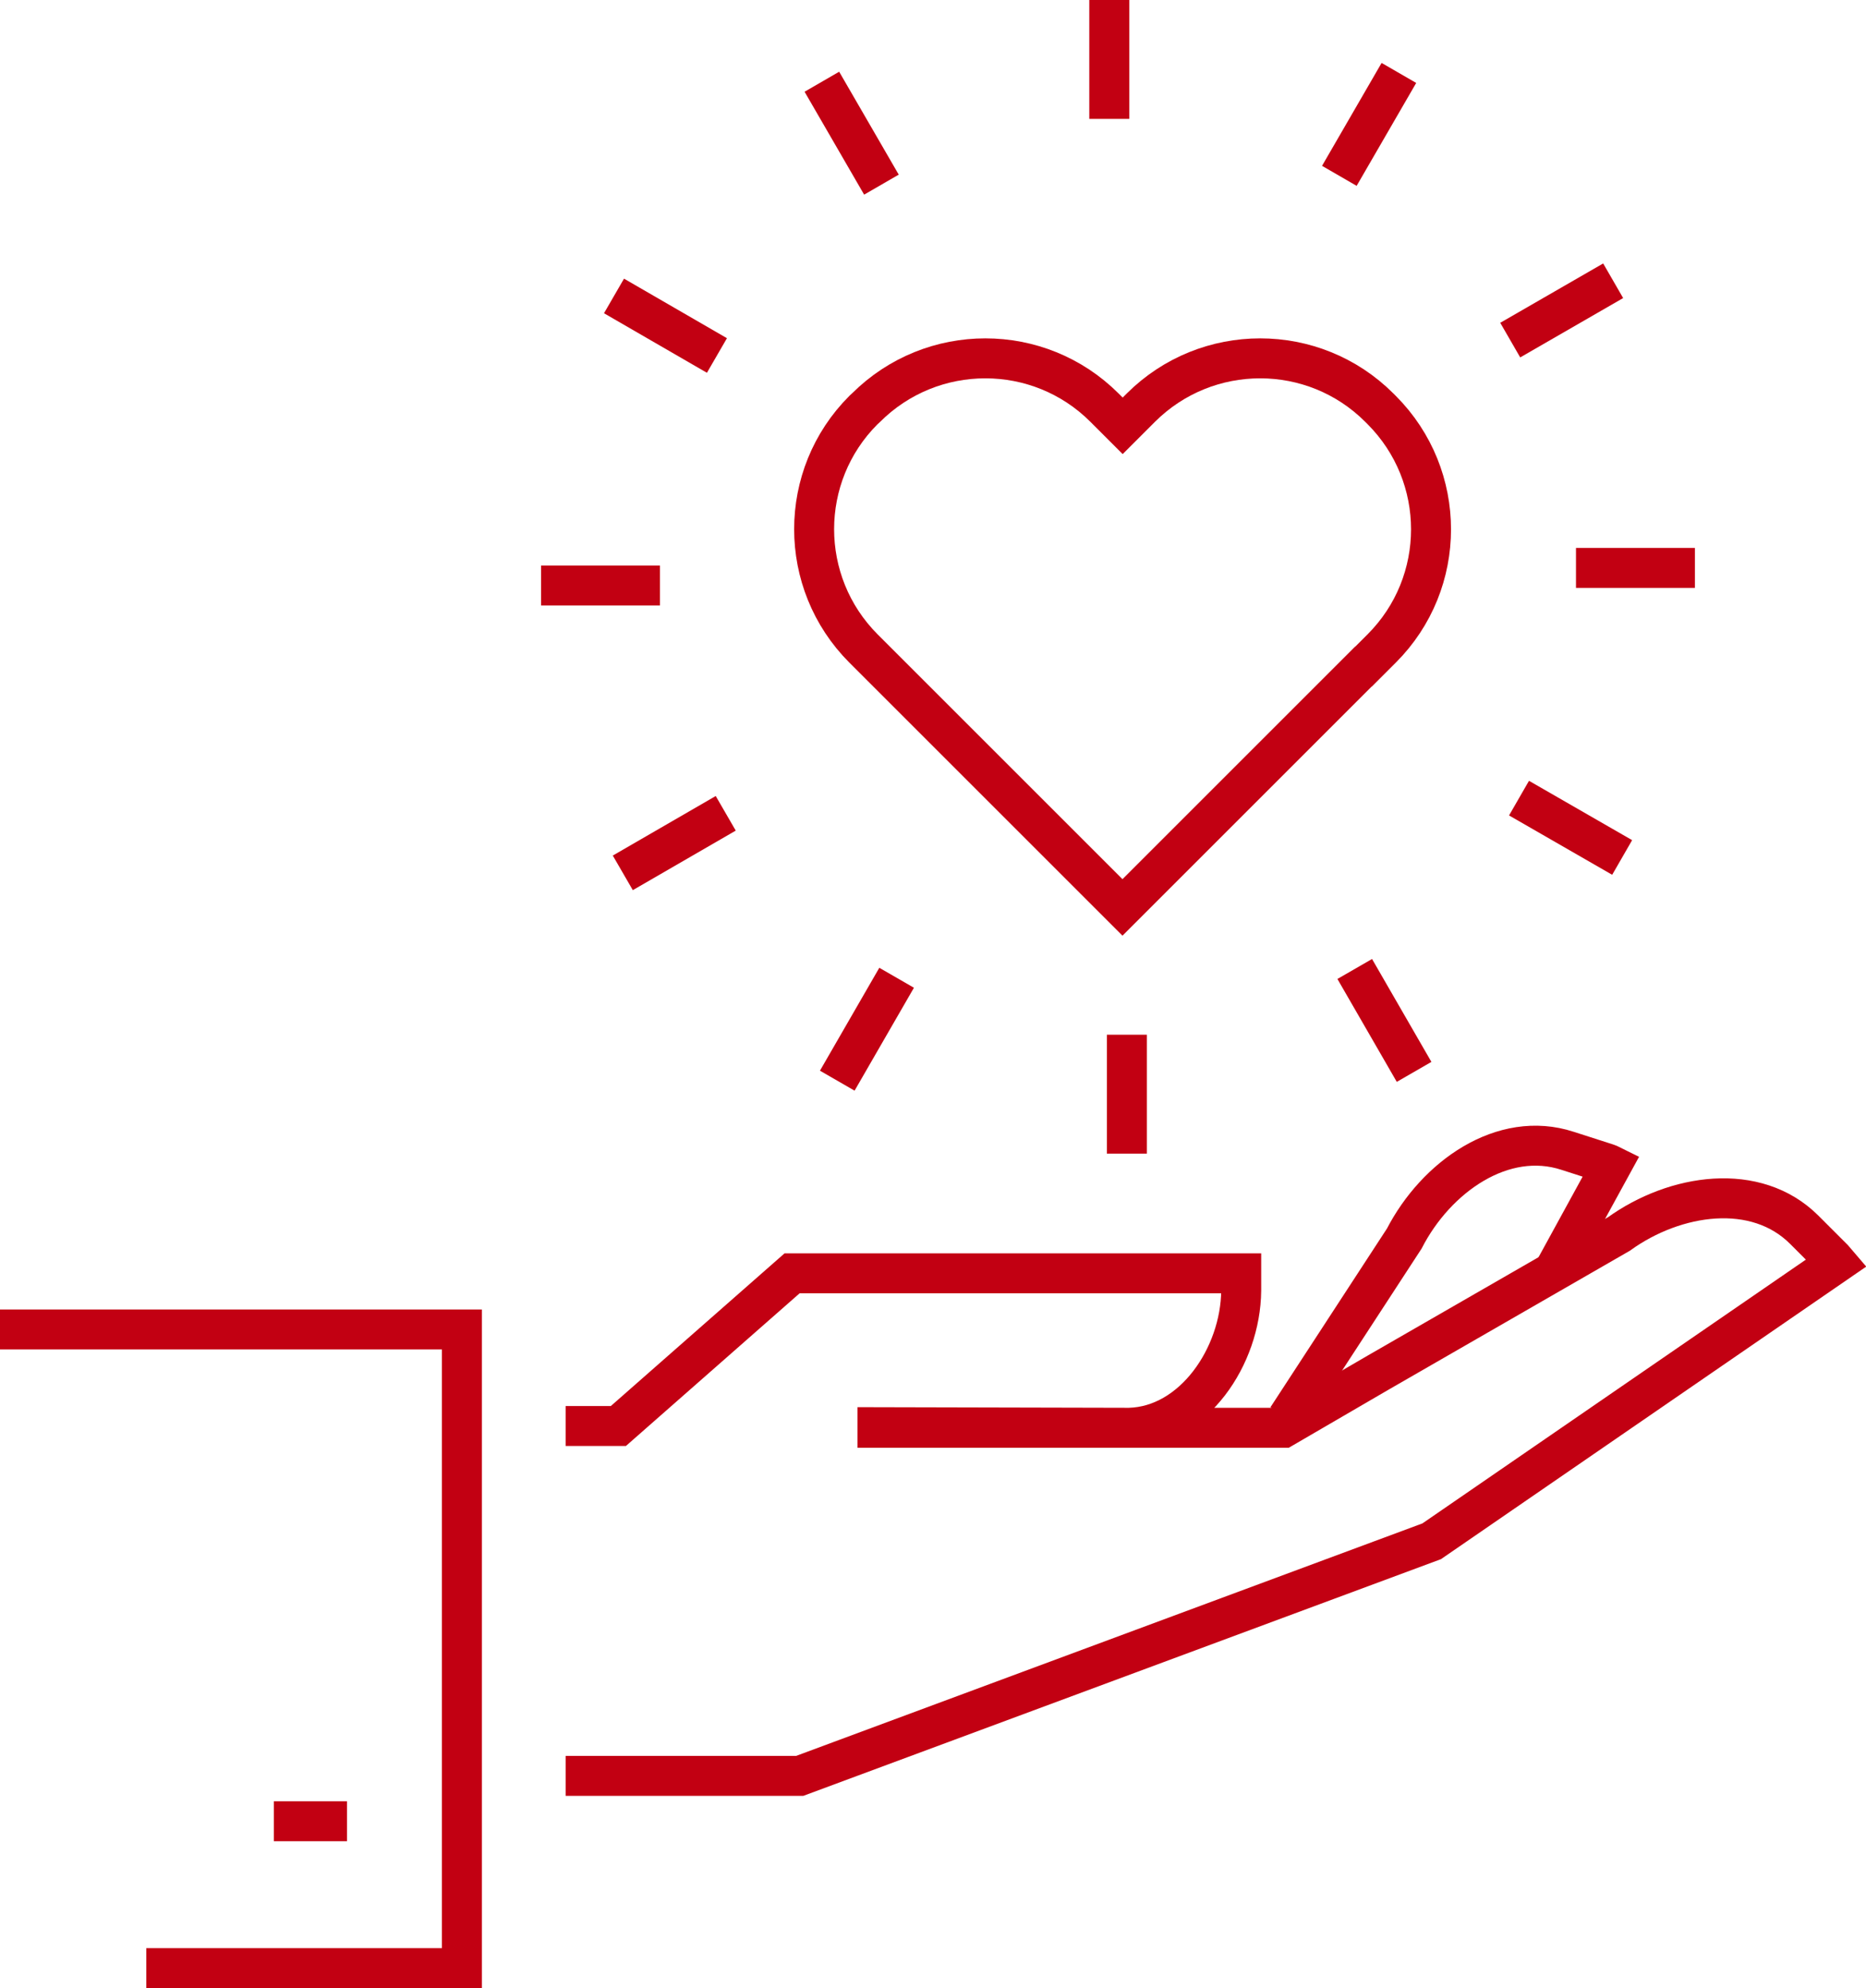
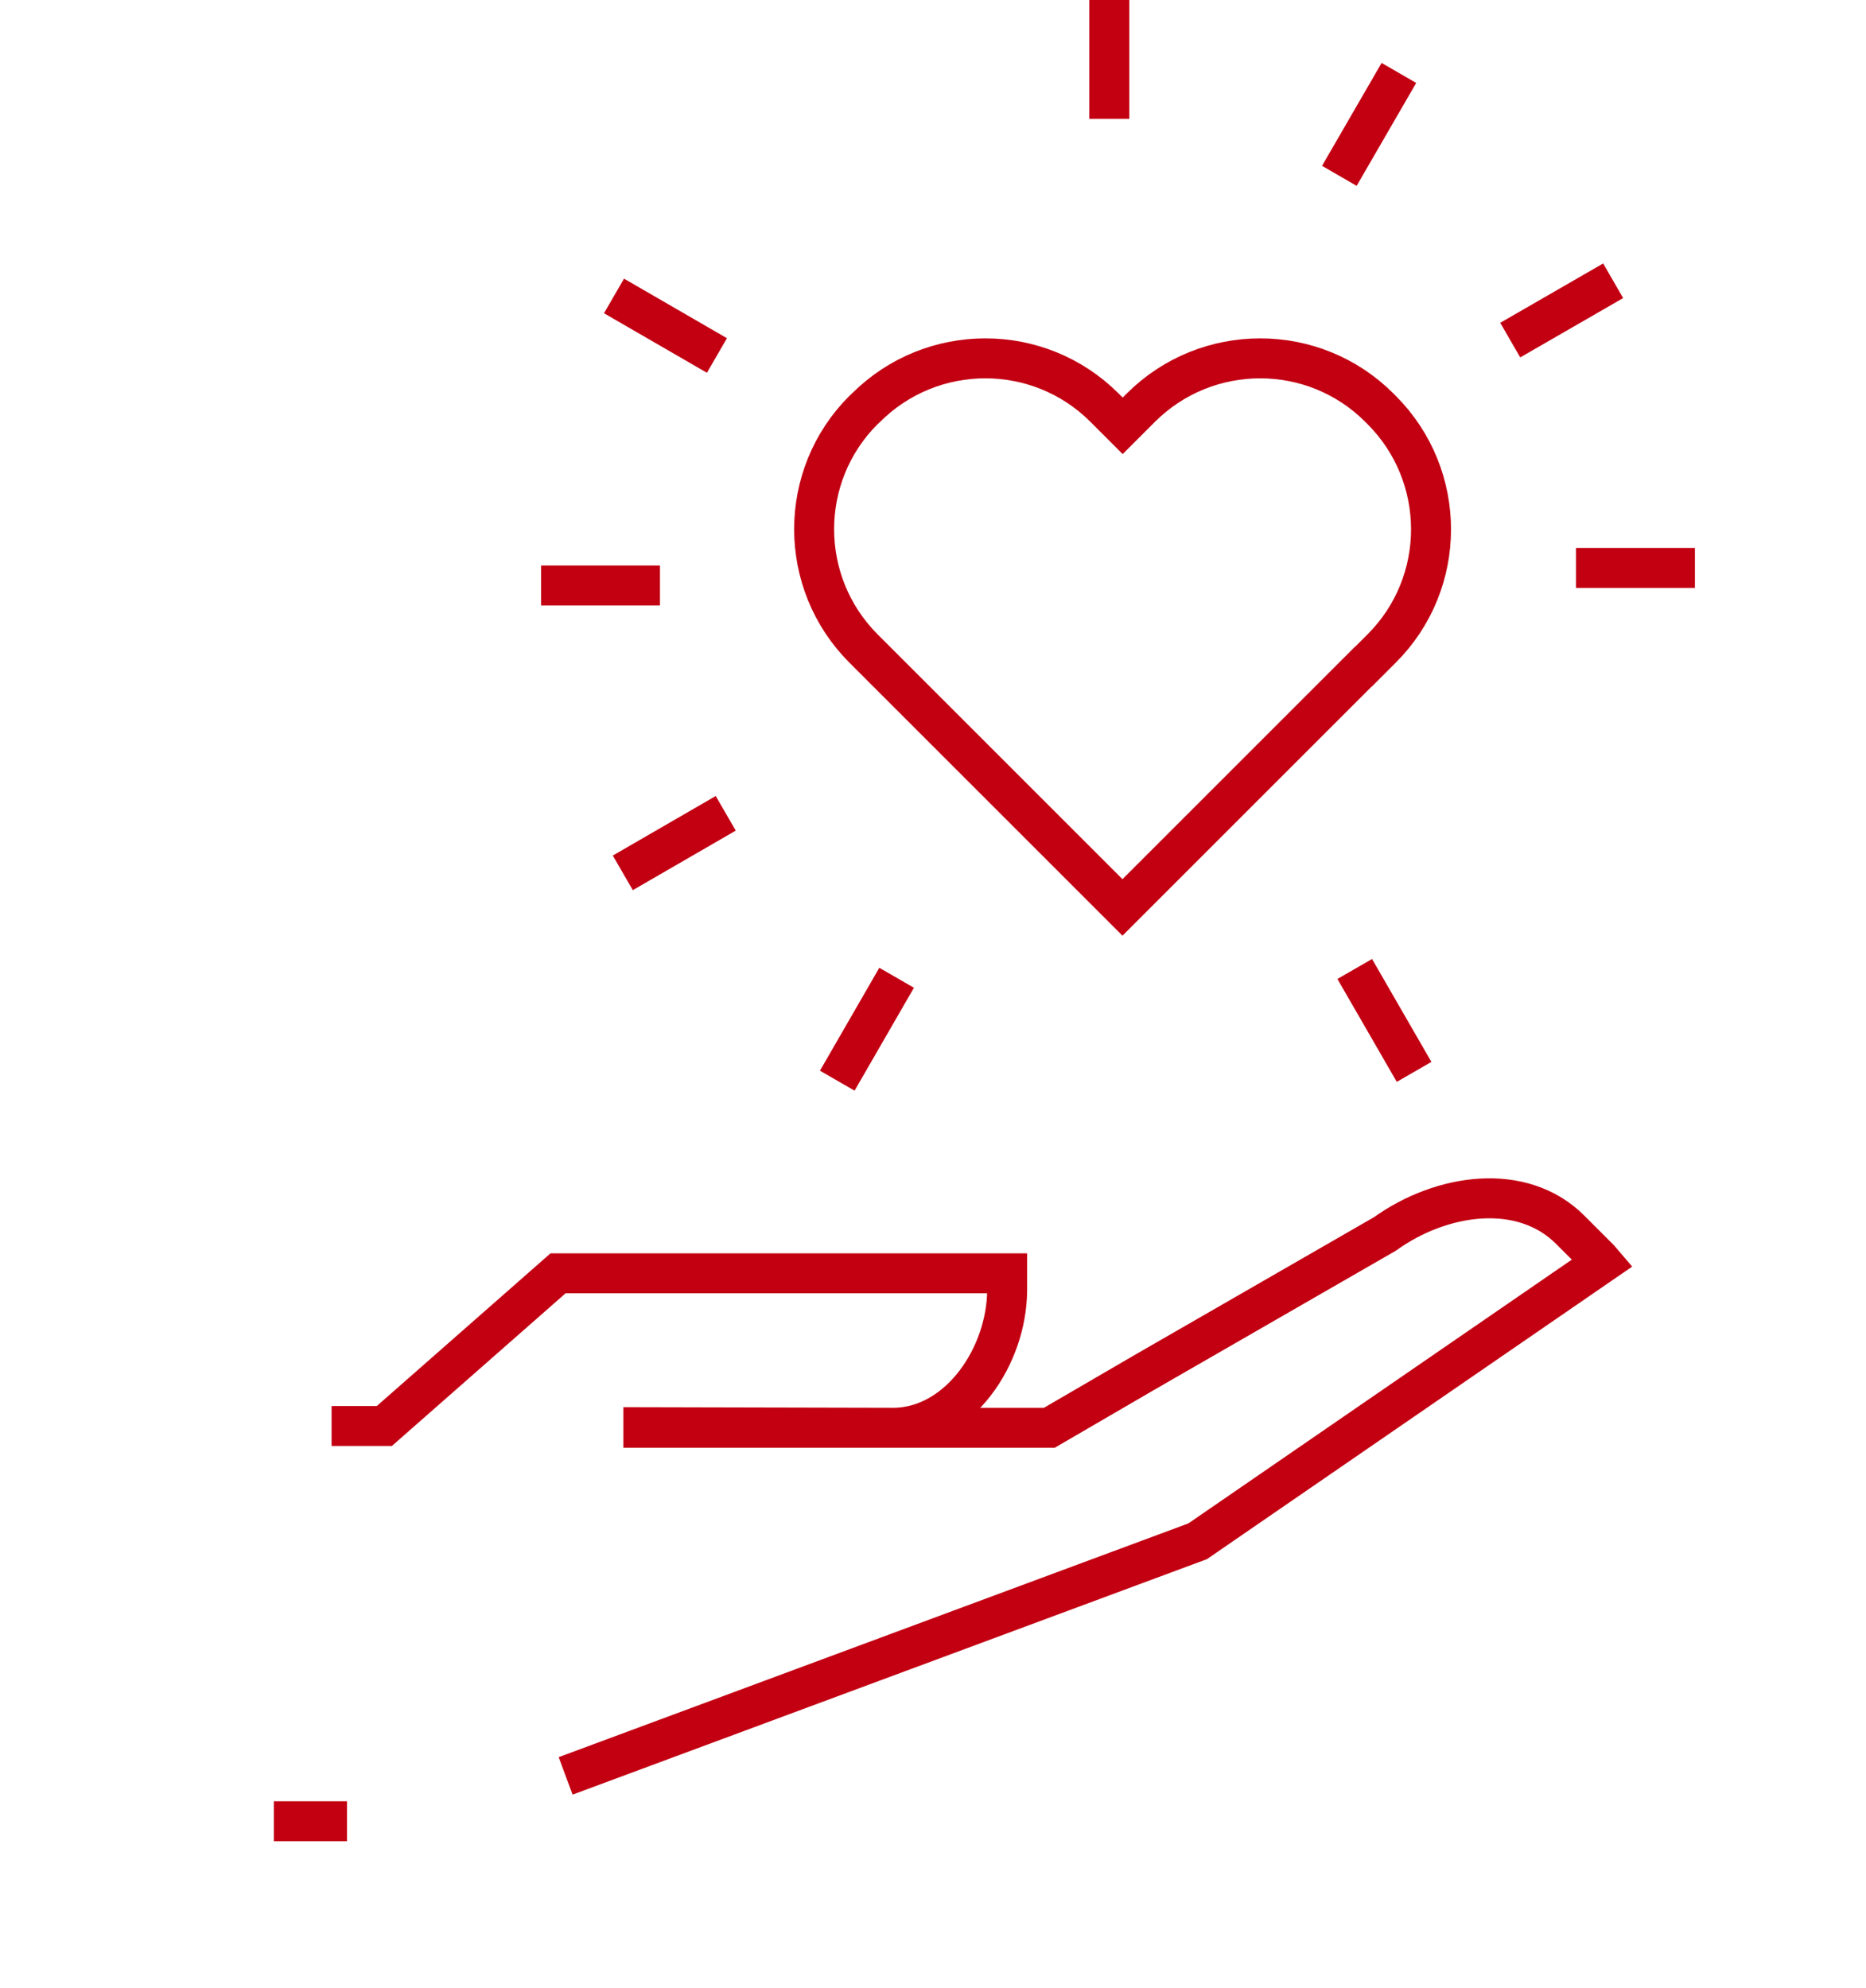
<svg xmlns="http://www.w3.org/2000/svg" id="Ebene_2" data-name="Ebene 2" viewBox="0 0 93.36 99.49">
  <defs>
    <style>
      .cls-1 {
        fill: none;
        stroke: #c20012;
        stroke-width: 2px;
      }
    </style>
  </defs>
  <g id="Ebene_1-2" data-name="Ebene 1">
    <g>
-       <path class="cls-1" d="M77.85,63.4l2.78-5.08c-.08-.04-.15-.07-.24-.1l-1.96-.63c-3.24-1.06-6.58,1.3-8.17,4.39l-5.86,8.99" />
-       <path class="cls-1" d="M28.3,88.87h11.71l31.62-11.74,20.26-13.94c-.06-.07-.11-.13-.17-.2l-1.45-1.45c-2.41-2.41-6.45-1.82-9.27.21l-12.05,6.94-4.74,2.76h-20.31v-.03s12.6.03,12.6.03c3.22-.09,5.57-3.58,5.6-6.86,0,0,0-.79,0-.87h-22.47l-8.69,7.64h-2.64" />
-       <polyline class="cls-1" points="0 66.53 23.11 66.53 23.11 98.49 7.32 98.49" />
+       <path class="cls-1" d="M28.3,88.87l31.62-11.74,20.26-13.94c-.06-.07-.11-.13-.17-.2l-1.45-1.45c-2.41-2.41-6.45-1.82-9.27.21l-12.05,6.94-4.74,2.76h-20.31v-.03s12.6.03,12.6.03c3.22-.09,5.57-3.58,5.6-6.86,0,0,0-.79,0-.87h-22.47l-8.69,7.64h-2.64" />
      <line class="cls-1" x1="17.36" y1="91.14" x2="13.7" y2="91.14" />
    </g>
    <g>
      <path class="cls-1" d="M68.22,33.36l.91-.91c3.29-3.29,3.29-8.63,0-11.93l-.12-.12c-3.29-3.29-8.63-3.29-11.93,0l-.91.91-.91-.91c-3.29-3.29-8.63-3.29-11.93,0l-.13.12c-3.29,3.29-3.29,8.63,0,11.93l.91.91,12.05,12.05,12.05-12.05Z" />
      <g>
        <line class="cls-1" x1="55.5" x2="55.5" y2="5.95" />
-         <line class="cls-1" x1="41.12" y1="4.09" x2="44.1" y2="9.24" />
        <line class="cls-1" x1="30.72" y1="14.81" x2="35.87" y2="17.79" />
        <line class="cls-1" x1="27.07" y1="29.3" x2="33.02" y2="29.3" />
        <line class="cls-1" x1="31.16" y1="43.68" x2="36.31" y2="40.7" />
        <line class="cls-1" x1="41.89" y1="54.08" x2="44.86" y2="48.93" />
-         <line class="cls-1" x1="56.38" y1="57.73" x2="56.38" y2="51.78" />
        <line class="cls-1" x1="70.75" y1="53.64" x2="67.78" y2="48.49" />
-         <line class="cls-1" x1="81.16" y1="42.91" x2="76" y2="39.94" />
        <line class="cls-1" x1="84.8" y1="28.42" x2="78.85" y2="28.42" />
        <line class="cls-1" x1="80.71" y1="14.05" x2="75.56" y2="17.02" />
        <line class="cls-1" x1="69.99" y1="3.65" x2="67.01" y2="8.8" />
      </g>
    </g>
  </g>
</svg>